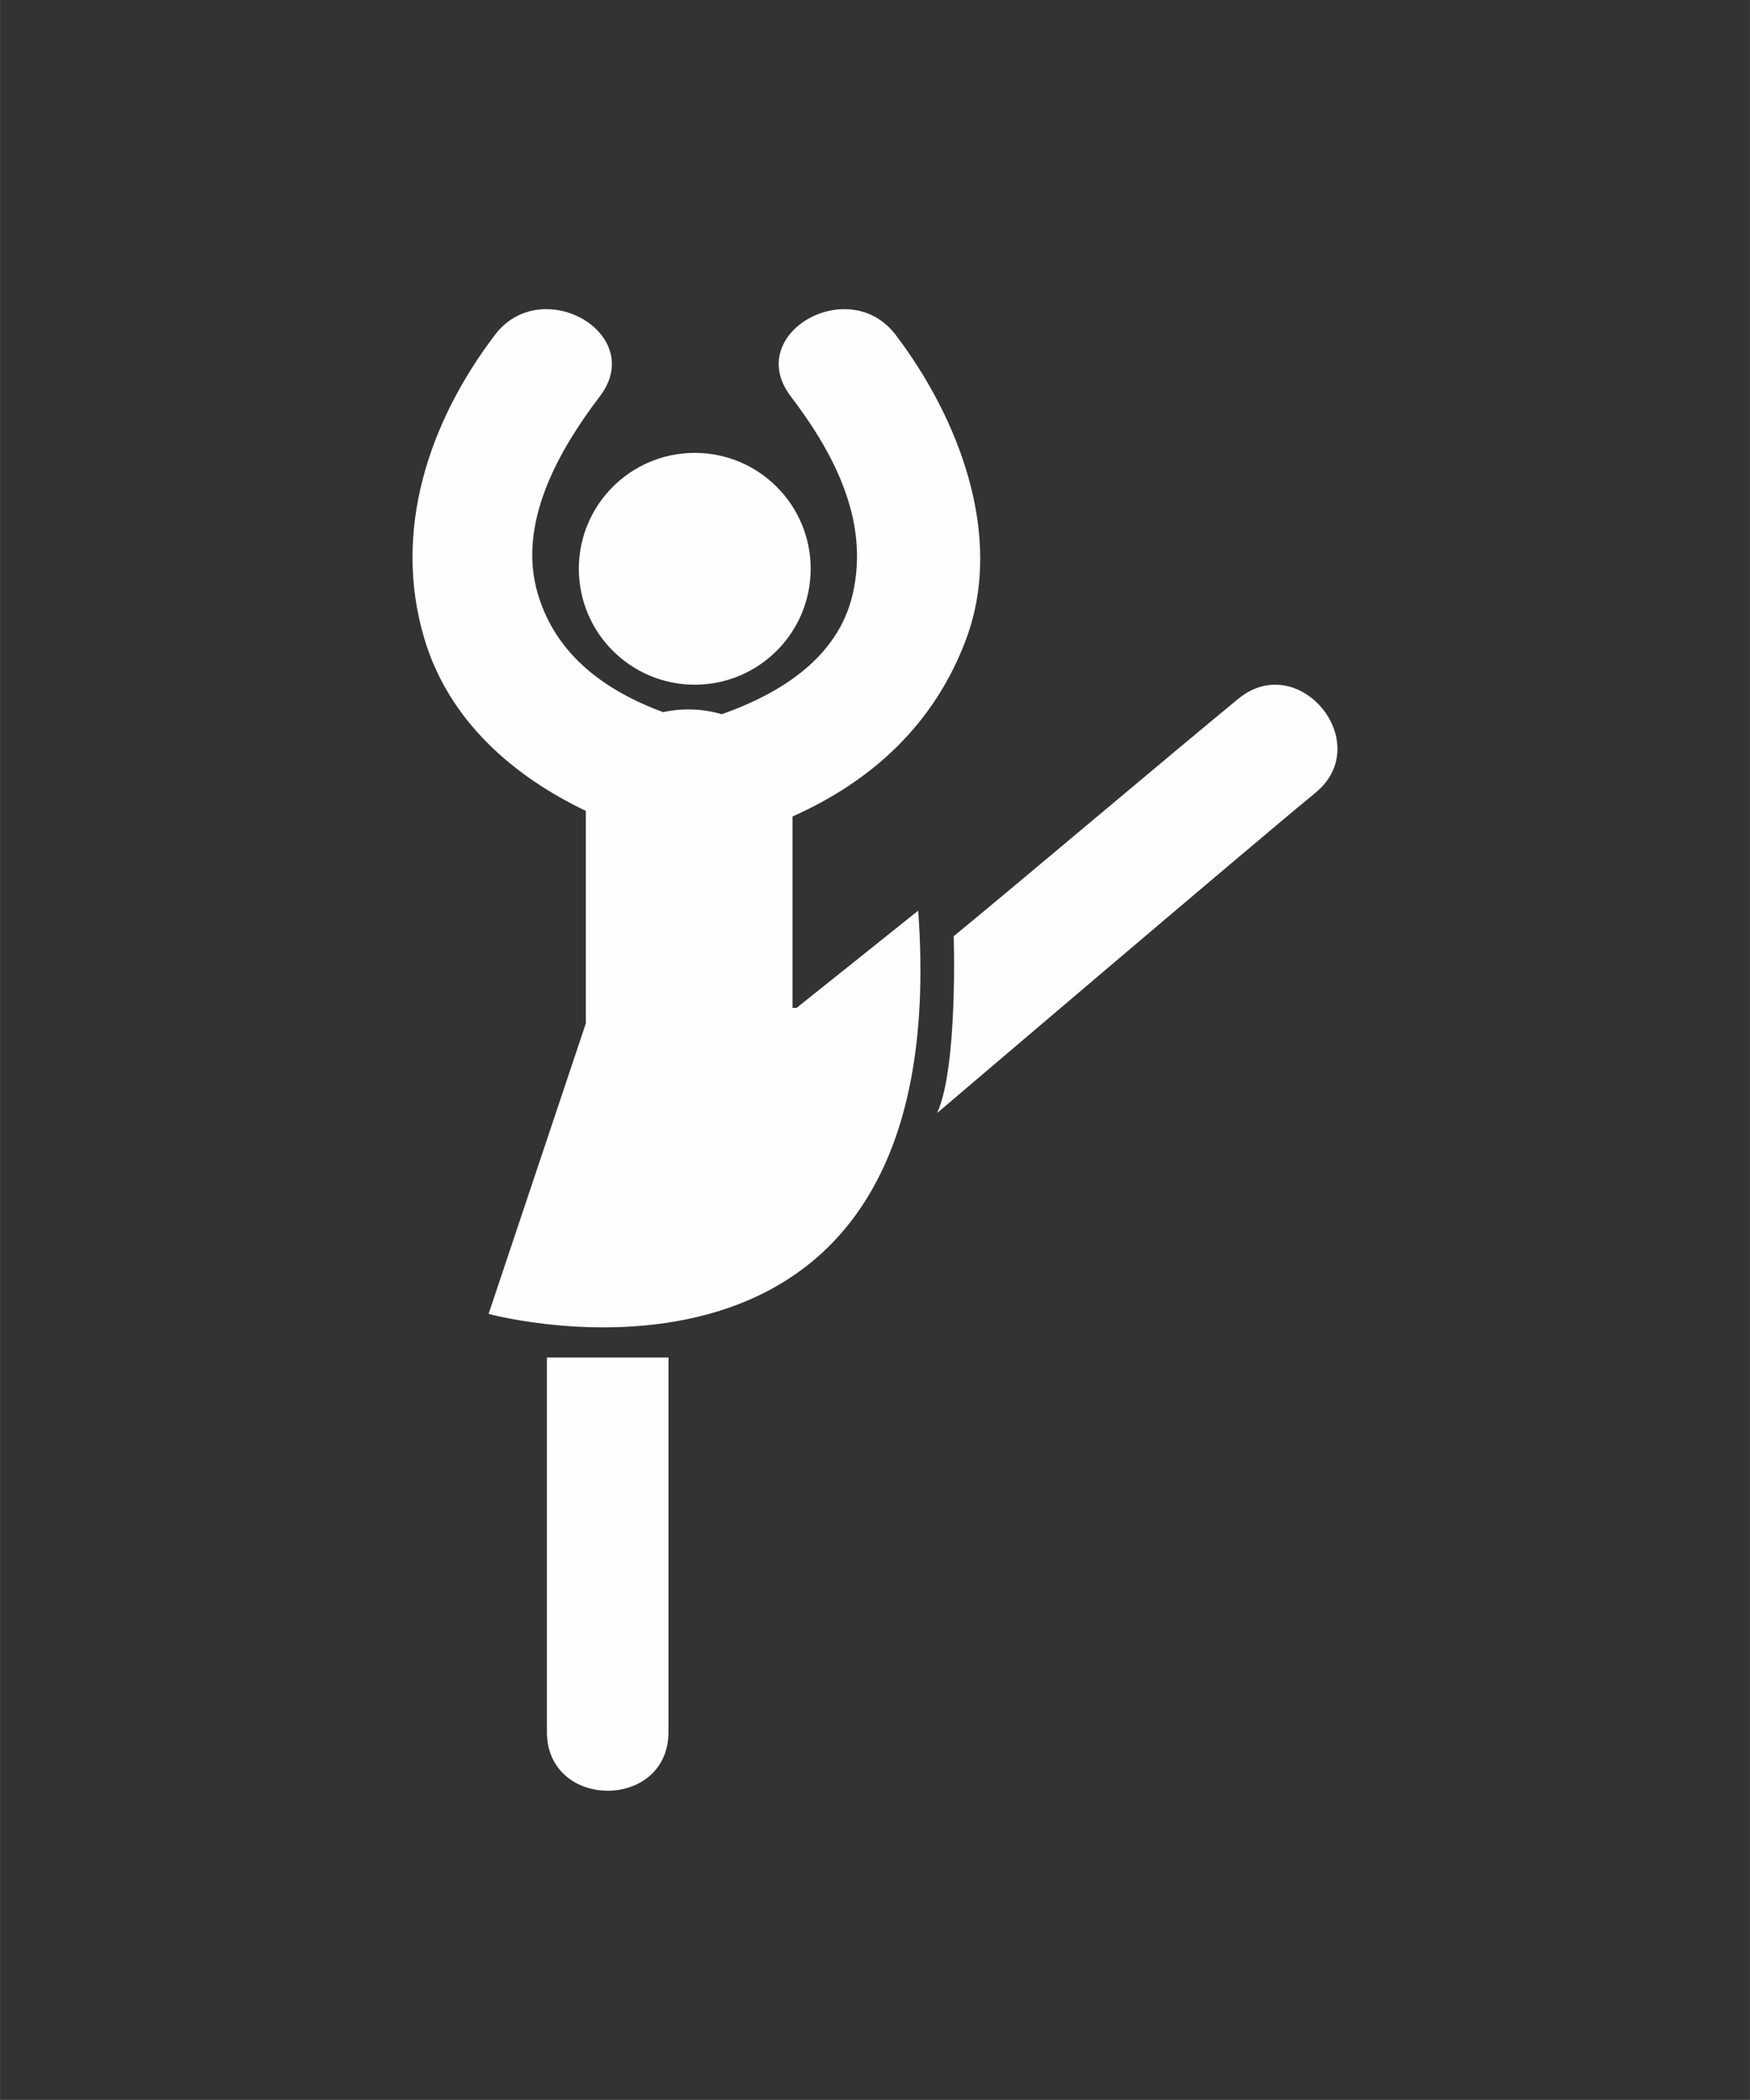
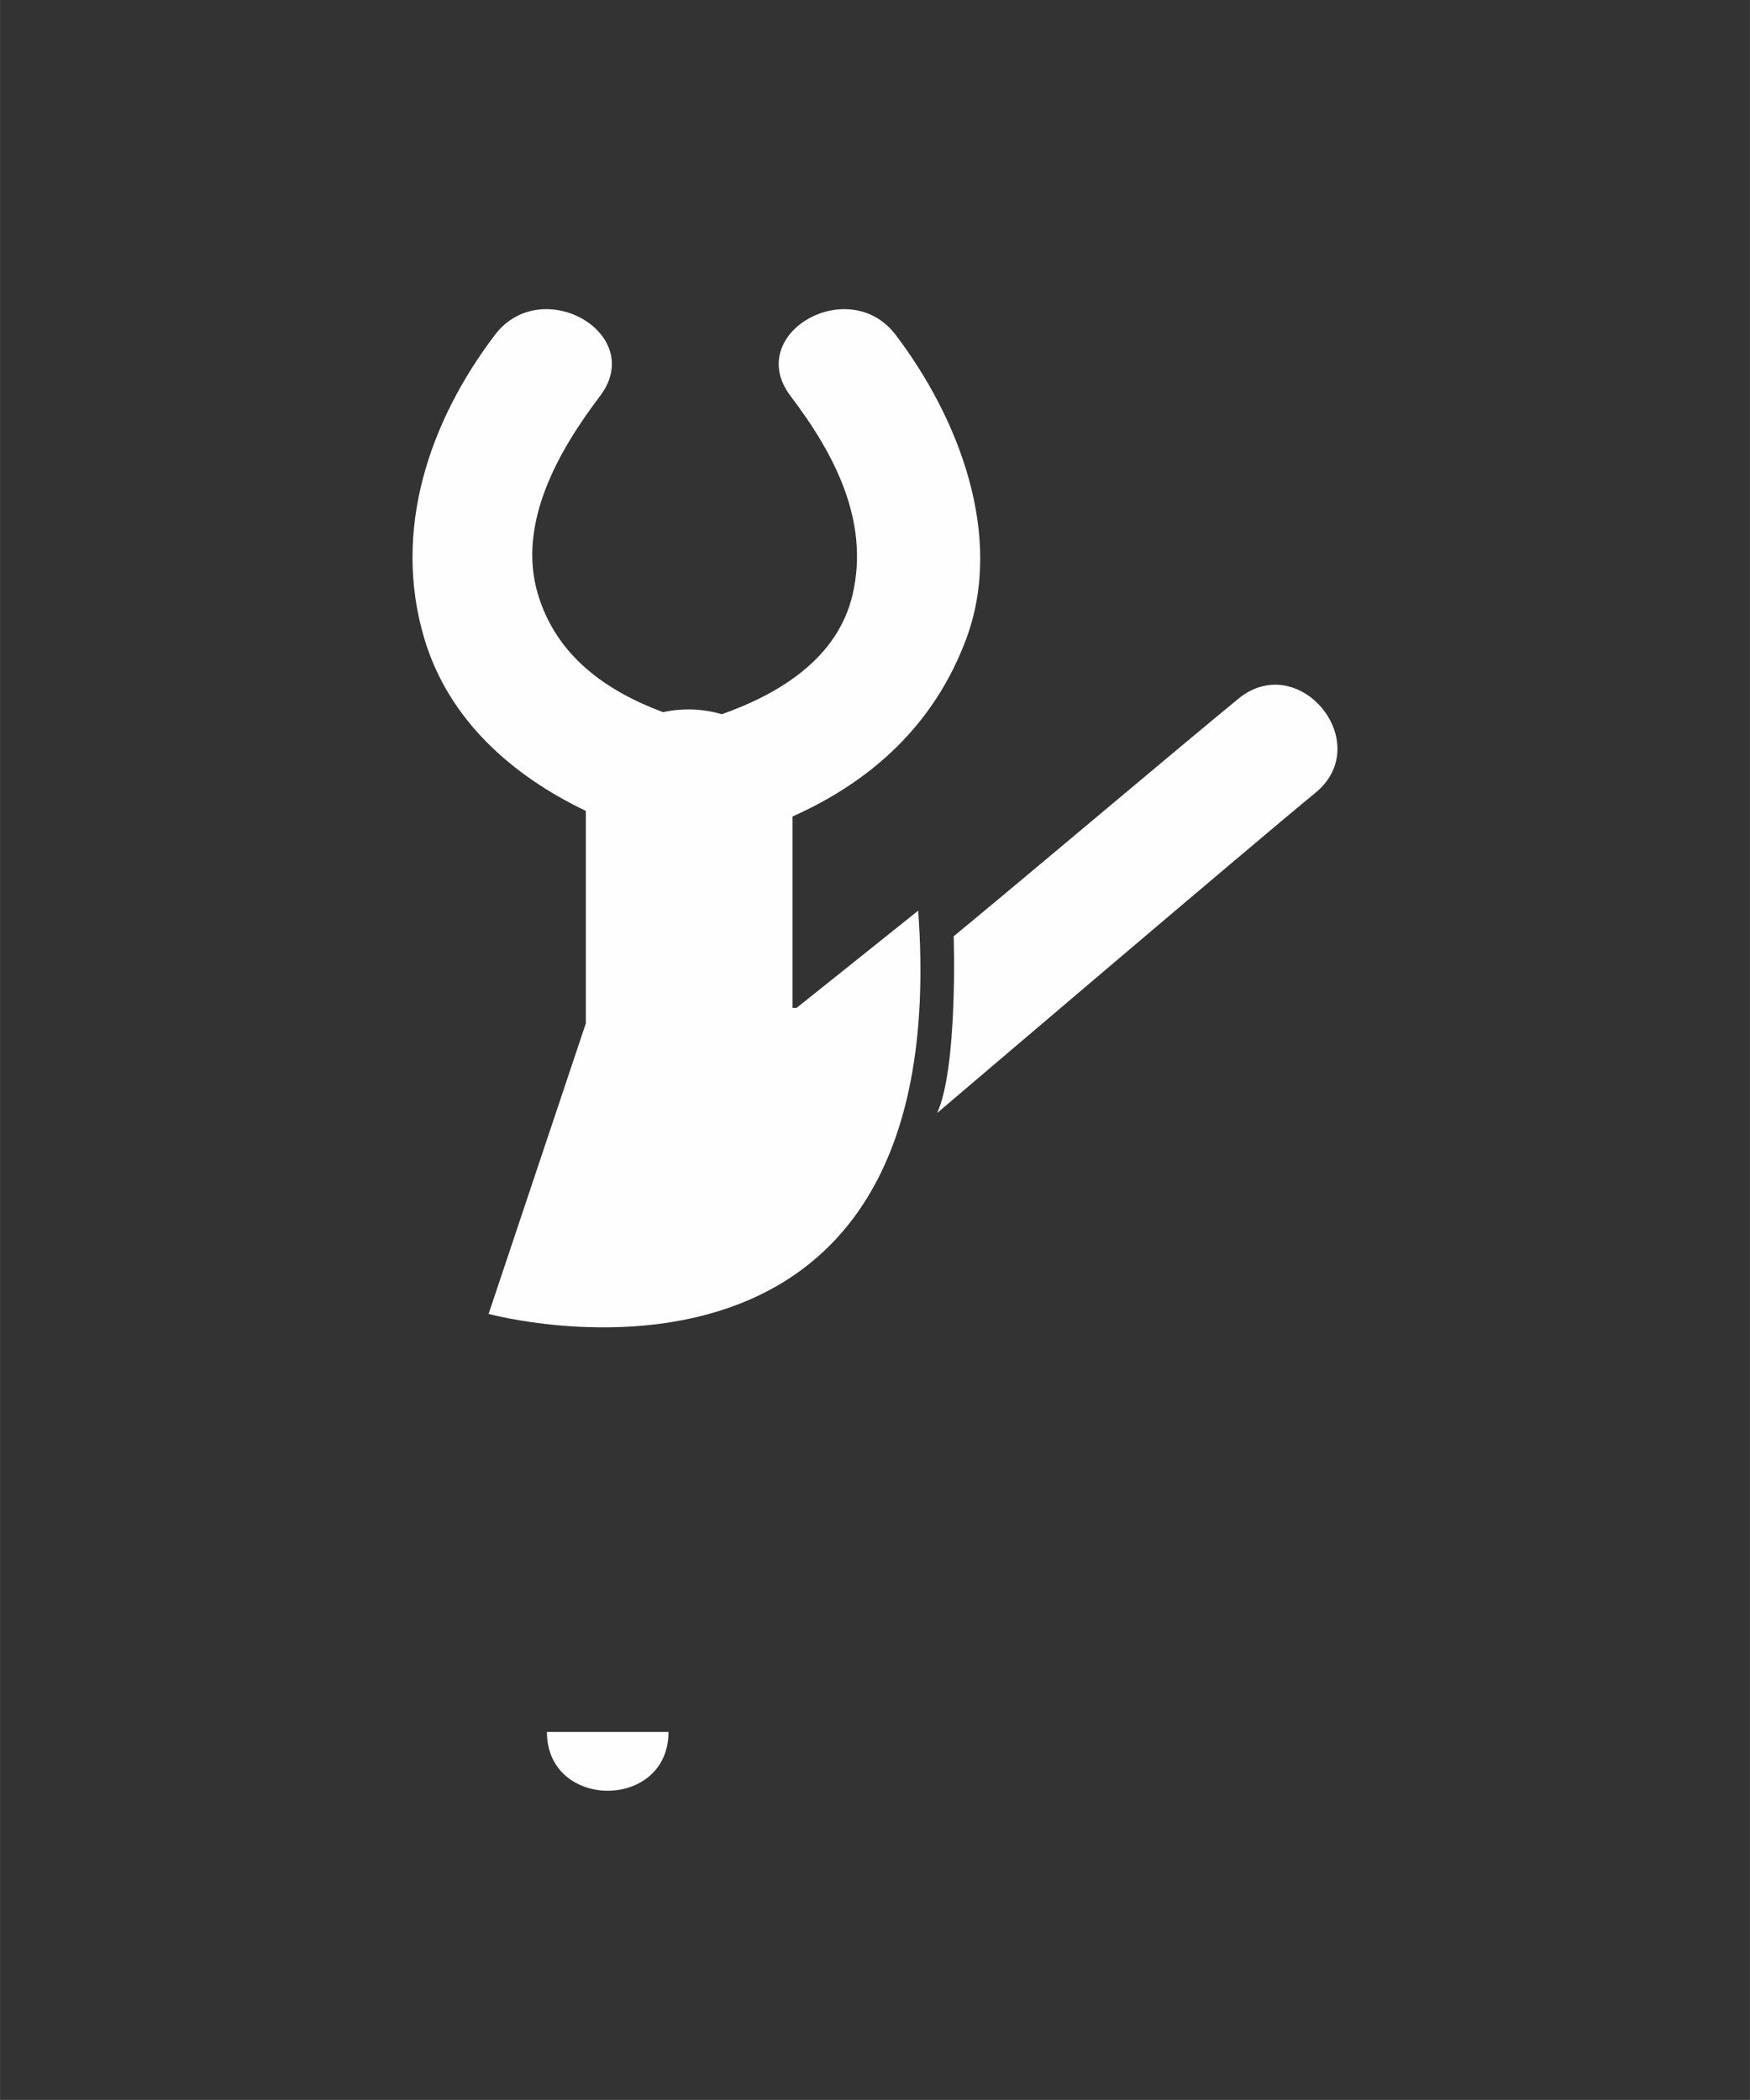
<svg xmlns="http://www.w3.org/2000/svg" xml:space="preserve" width="9.843in" height="11.811in" version="1.1" style="shape-rendering:geometricPrecision; text-rendering:geometricPrecision; image-rendering:optimizeQuality; fill-rule:evenodd; clip-rule:evenodd" viewBox="0 0 9842.52 11811.02">
  <rect x="0" y="0" width="9842.52" height="11811.02" fill="#333333" stroke="none" />
  <defs>
    <style type="text/css"> .fil0 {fill:#FEFEFE;fill-rule:nonzero} </style>
  </defs>
  <g id="Layer_x0020_1">
    <g id="_2418806939760">
      <g>
-         <circle class="fil0" cx="3907.46" cy="3199.21" r="651.96" />
        <path class="fil0" d="M4480.14 5669.14l-22.65 0c0,-358.89 0,-717.93 0,-1076.81 442.34,-197.3 797.5,-515.75 976.87,-998.96 215.94,-581.57 -44.02,-1245.29 -396.89,-1709.85 -262.96,-346.42 -857.29,-6.17 -590.46,345.13 244.33,321.75 444.2,699.57 348.71,1113.66 -82.73,358.31 -408.07,558.77 -735.99,674.91 -106.68,-31.54 -222.1,-35.42 -330.79,-11.61 -319.31,-119.3 -599.06,-314.58 -703.59,-663.3 -119.15,-398.18 117.29,-808.97 348.71,-1113.66 266.84,-351.43 -327.49,-691.54 -590.46,-345.13 -371.8,489.94 -578.41,1102.91 -396.74,1709.85 136.65,456.39 493.96,769.54 907.91,967.56 0,398.32 0,796.78 0,1195.25l-546.87 1634c0,0 2632.67,717.93 2416.31,-2268.19l-684.08 547.16z" />
-         <path class="fil0" d="M3075.98 9741.54c0,440.76 683.8,440.76 683.8,0 0,-463.56 0,-1642.46 0,-2106.02l-683.8 0c0,463.56 0,1642.46 0,2106.02z" />
+         <path class="fil0" d="M3075.98 9741.54c0,440.76 683.8,440.76 683.8,0 0,-463.56 0,-1642.46 0,-2106.02c0,463.56 0,1642.46 0,2106.02z" />
        <path class="fil0" d="M6964.56 3930.47c-358.17,293.94 -1242.57,1041.54 -1600.74,1335.48 0,0 24.66,736.13 -93.06,994.37 0,0 1769.22,-1507.25 2127.67,-1801.19 340.68,-279.46 -92.77,-808.4 -433.88,-528.66z" />
      </g>
    </g>
  </g>
</svg>